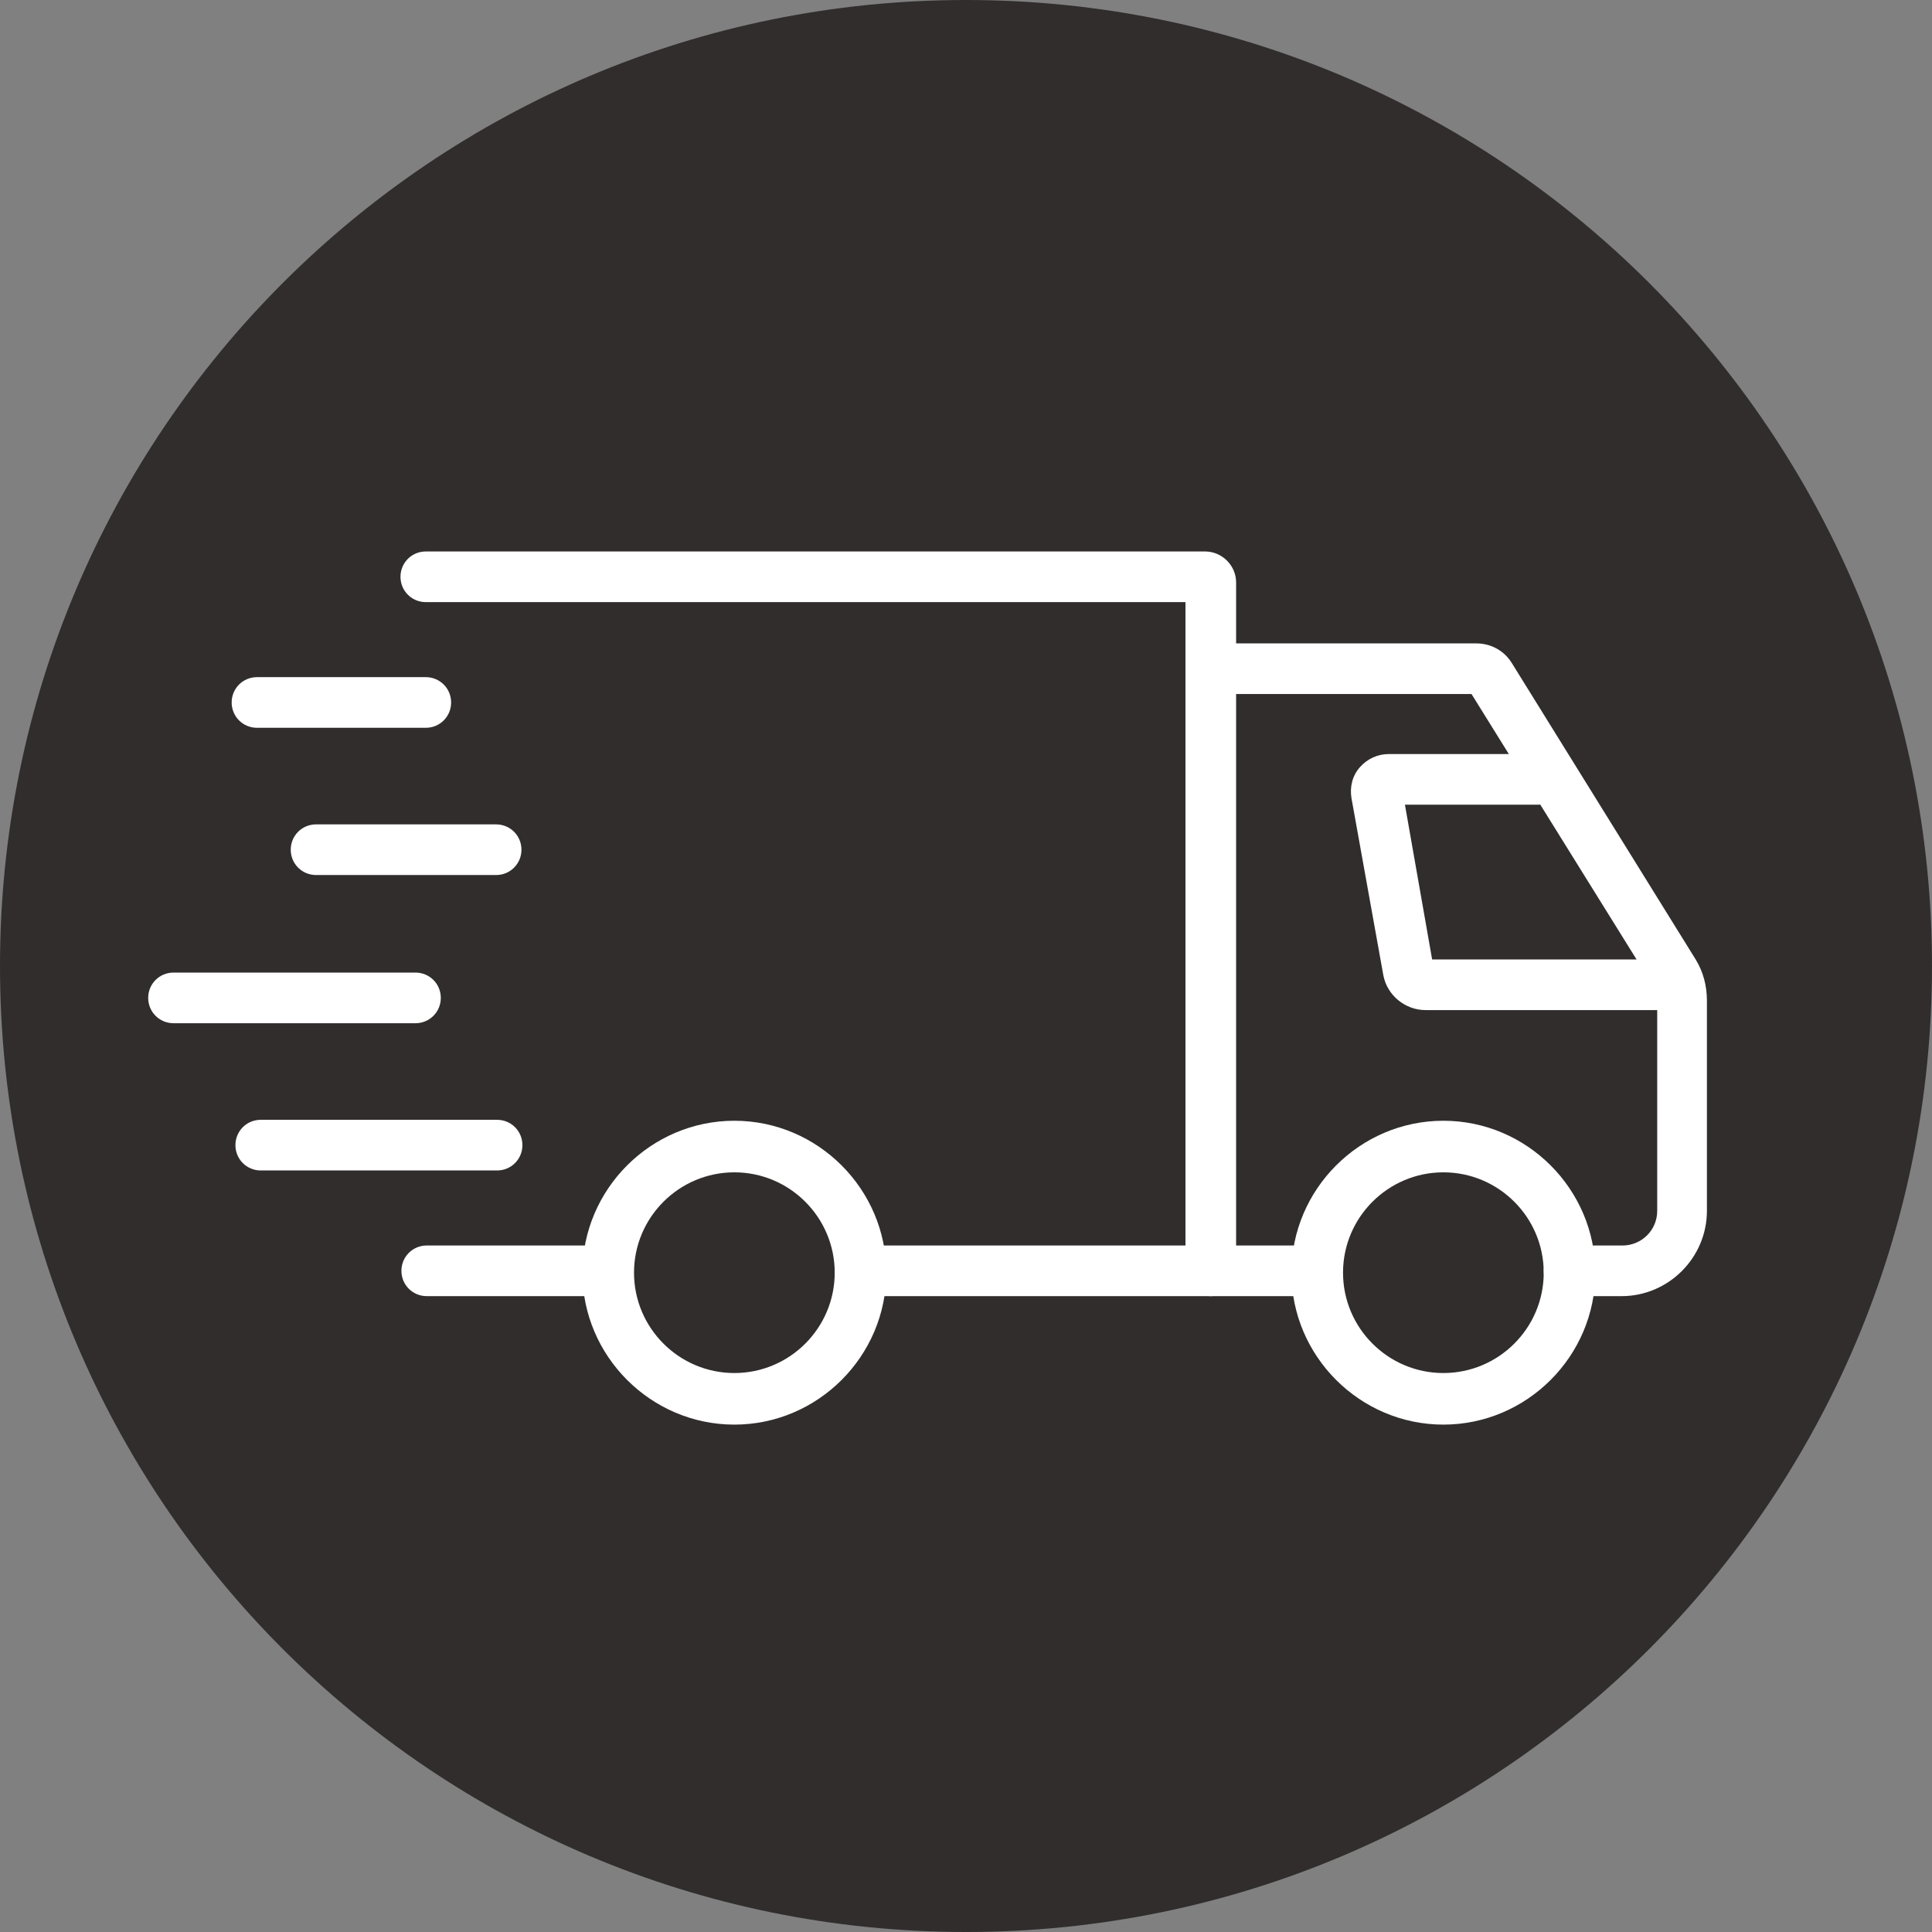
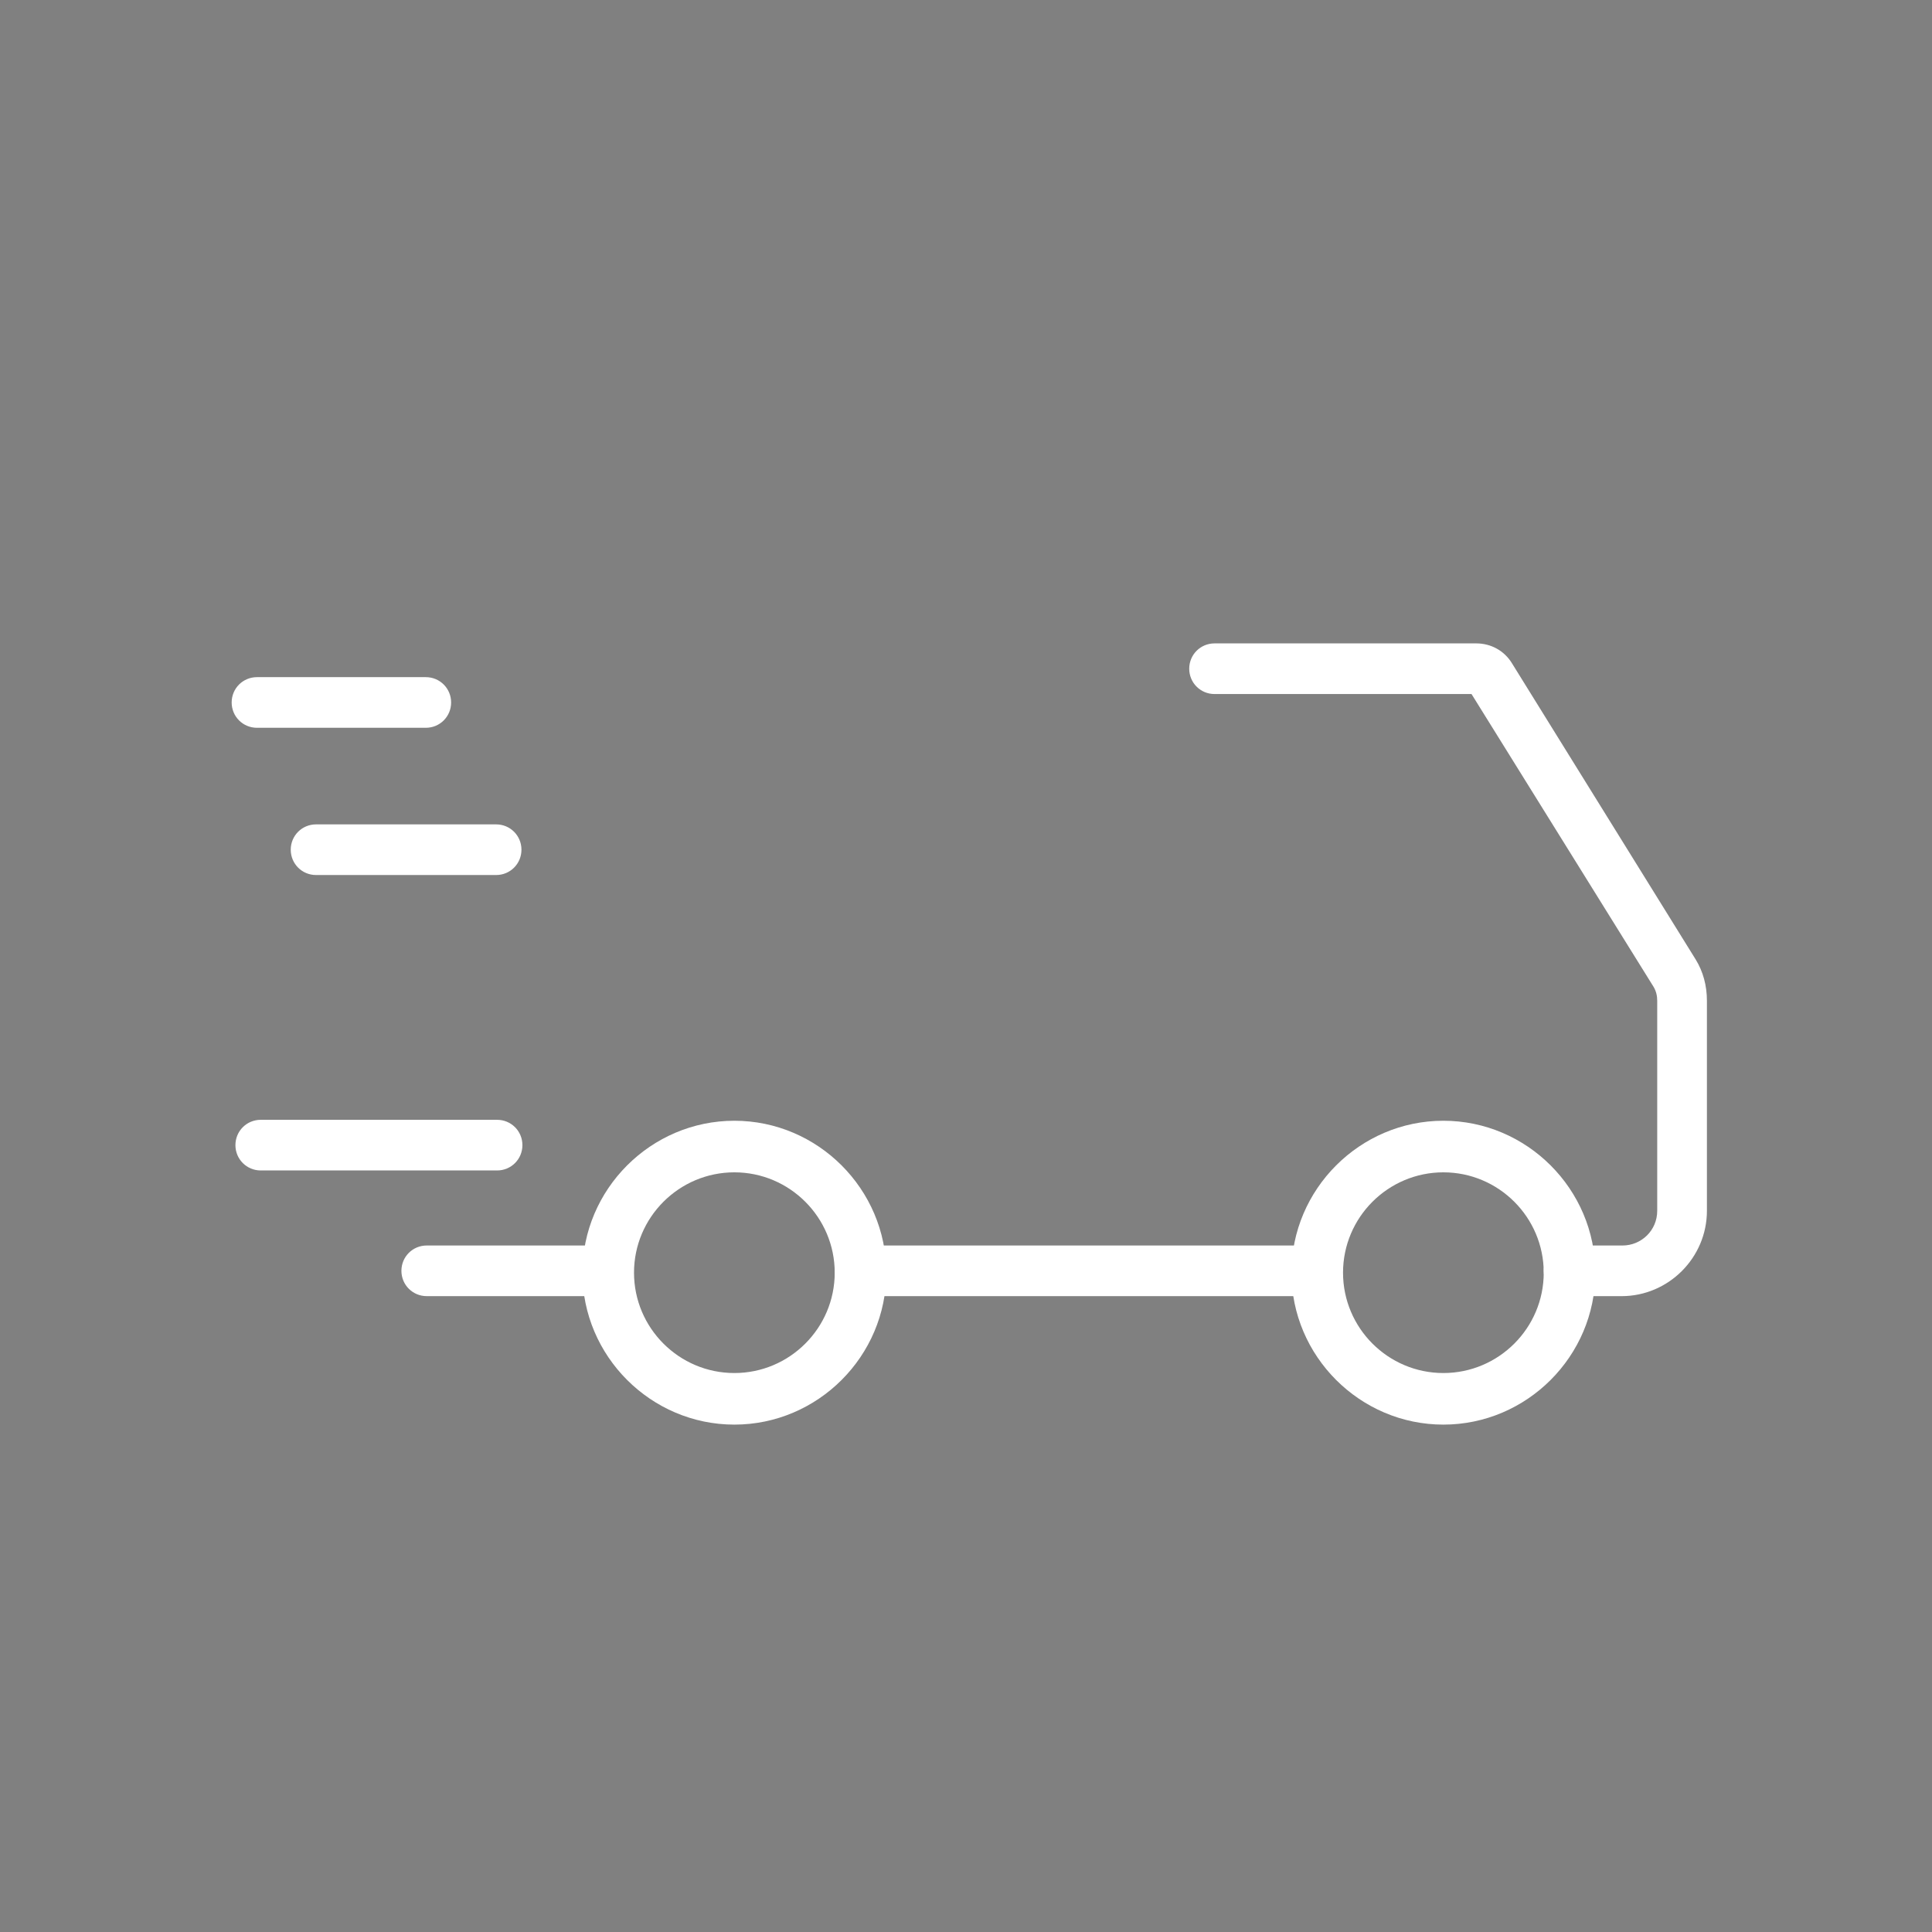
<svg xmlns="http://www.w3.org/2000/svg" width="206" height="206" viewBox="0 0 206 206" fill="none">
  <rect x="0" y="0" width="206" height="206" fill="#808080" stroke="none" />
-   <path d="M103 0C46.1 0 0 46.1 0 103C0 159.9 46.1 206 103 206C159.9 206 206 159.9 206 103C206 46.1 159.9 0 103 0Z" fill="#312D2D" />
-   <path d="M129.101 138.201C127.601 138.201 126.401 137.001 126.401 135.501V64.201H45.401C43.901 64.201 42.701 63.001 42.701 61.501C42.701 60.001 43.901 58.801 45.401 58.801H128.501C130.301 58.801 131.801 60.301 131.801 62.101V135.501C131.801 137.001 130.601 138.201 129.101 138.201Z" fill="white" />
  <path d="M64.601 138.201H45.501C44.001 138.201 42.801 137.001 42.801 135.501C42.801 134.001 44.001 132.801 45.501 132.801H64.601C66.101 132.801 67.301 134.001 67.301 135.501C67.301 137.001 66.101 138.201 64.601 138.201Z" fill="white" />
  <path d="M140.402 138.201H91.702C90.202 138.201 89.002 137.001 89.002 135.501C89.002 134.001 90.202 132.801 91.702 132.801H140.402C141.902 132.801 143.102 134.001 143.102 135.501C143.102 137.001 141.902 138.201 140.402 138.201Z" fill="white" />
  <path d="M173.001 138.202H167.301C165.801 138.202 164.601 137.002 164.601 135.502C164.601 134.002 165.801 132.802 167.301 132.802H173.001C175.001 132.802 176.701 131.202 176.701 129.102V106.702C176.701 106.202 176.601 105.702 176.301 105.202L156.901 74.002H129.501C128.001 74.002 126.801 72.802 126.801 71.302C126.801 69.802 128.001 68.602 129.501 68.602H157.401C159.001 68.602 160.401 69.402 161.201 70.702L180.801 102.302C181.601 103.602 182.001 105.102 182.001 106.702V129.102C182.001 134.102 177.901 138.202 172.901 138.202H173.001Z" fill="white" />
  <path d="M153.901 151.9C145.001 151.9 137.701 144.6 137.701 135.7C137.701 126.8 145.001 119.5 153.901 119.5C162.801 119.5 170.101 126.8 170.101 135.7C170.101 144.6 162.801 151.9 153.901 151.9ZM153.901 125C148.001 125 143.201 129.8 143.201 135.7C143.201 141.6 148.001 146.4 153.901 146.4C159.801 146.4 164.601 141.6 164.601 135.7C164.601 129.8 159.801 125 153.901 125Z" fill="white" />
  <path d="M78.302 151.9C69.402 151.9 62.102 144.6 62.102 135.7C62.102 126.8 69.402 119.5 78.302 119.5C87.202 119.5 94.502 126.8 94.502 135.7C94.502 144.6 87.202 151.9 78.302 151.9ZM78.302 125C72.402 125 67.602 129.8 67.602 135.7C67.602 141.6 72.402 146.4 78.302 146.4C84.202 146.4 89.002 141.6 89.002 135.7C89.002 129.8 84.202 125 78.302 125Z" fill="white" />
-   <path d="M178.601 107.7H152.001C149.801 107.7 147.901 106.1 147.501 104L144.101 85.1C143.901 83.9 144.201 82.7 145.001 81.8C145.801 80.9 146.901 80.4 148.101 80.4H164.001C165.501 80.4 166.701 81.6 166.701 83.1C166.701 84.6 165.501 85.8 164.001 85.8H149.801L152.701 102.3H178.501C180.001 102.3 181.201 103.5 181.201 105C181.201 106.5 180.001 107.7 178.501 107.7H178.601Z" fill="white" />
  <path d="M45.401 77.601H27.401C25.901 77.601 24.701 76.401 24.701 74.901C24.701 73.401 25.901 72.201 27.401 72.201H45.401C46.901 72.201 48.101 73.401 48.101 74.901C48.101 76.401 46.901 77.601 45.401 77.601Z" fill="white" />
  <path d="M52.9 93.3H33.7C32.2 93.3 31 92.1 31 90.6C31 89.1 32.2 87.9 33.7 87.9H52.9C54.4 87.9 55.6 89.1 55.6 90.6C55.6 92.1 54.4 93.3 52.9 93.3Z" fill="white" />
  <path d="M53.002 124.8H27.802C26.302 124.8 25.102 123.6 25.102 122.1C25.102 120.6 26.302 119.4 27.802 119.4H53.002C54.502 119.4 55.702 120.6 55.702 122.1C55.702 123.6 54.502 124.8 53.002 124.8Z" fill="white" />
-   <path d="M44.301 109.101H18.501C17.001 109.101 15.801 107.901 15.801 106.401C15.801 104.901 17.001 103.701 18.501 103.701H44.301C45.801 103.701 47.001 104.901 47.001 106.401C47.001 107.901 45.801 109.101 44.301 109.101Z" fill="white" />
</svg>